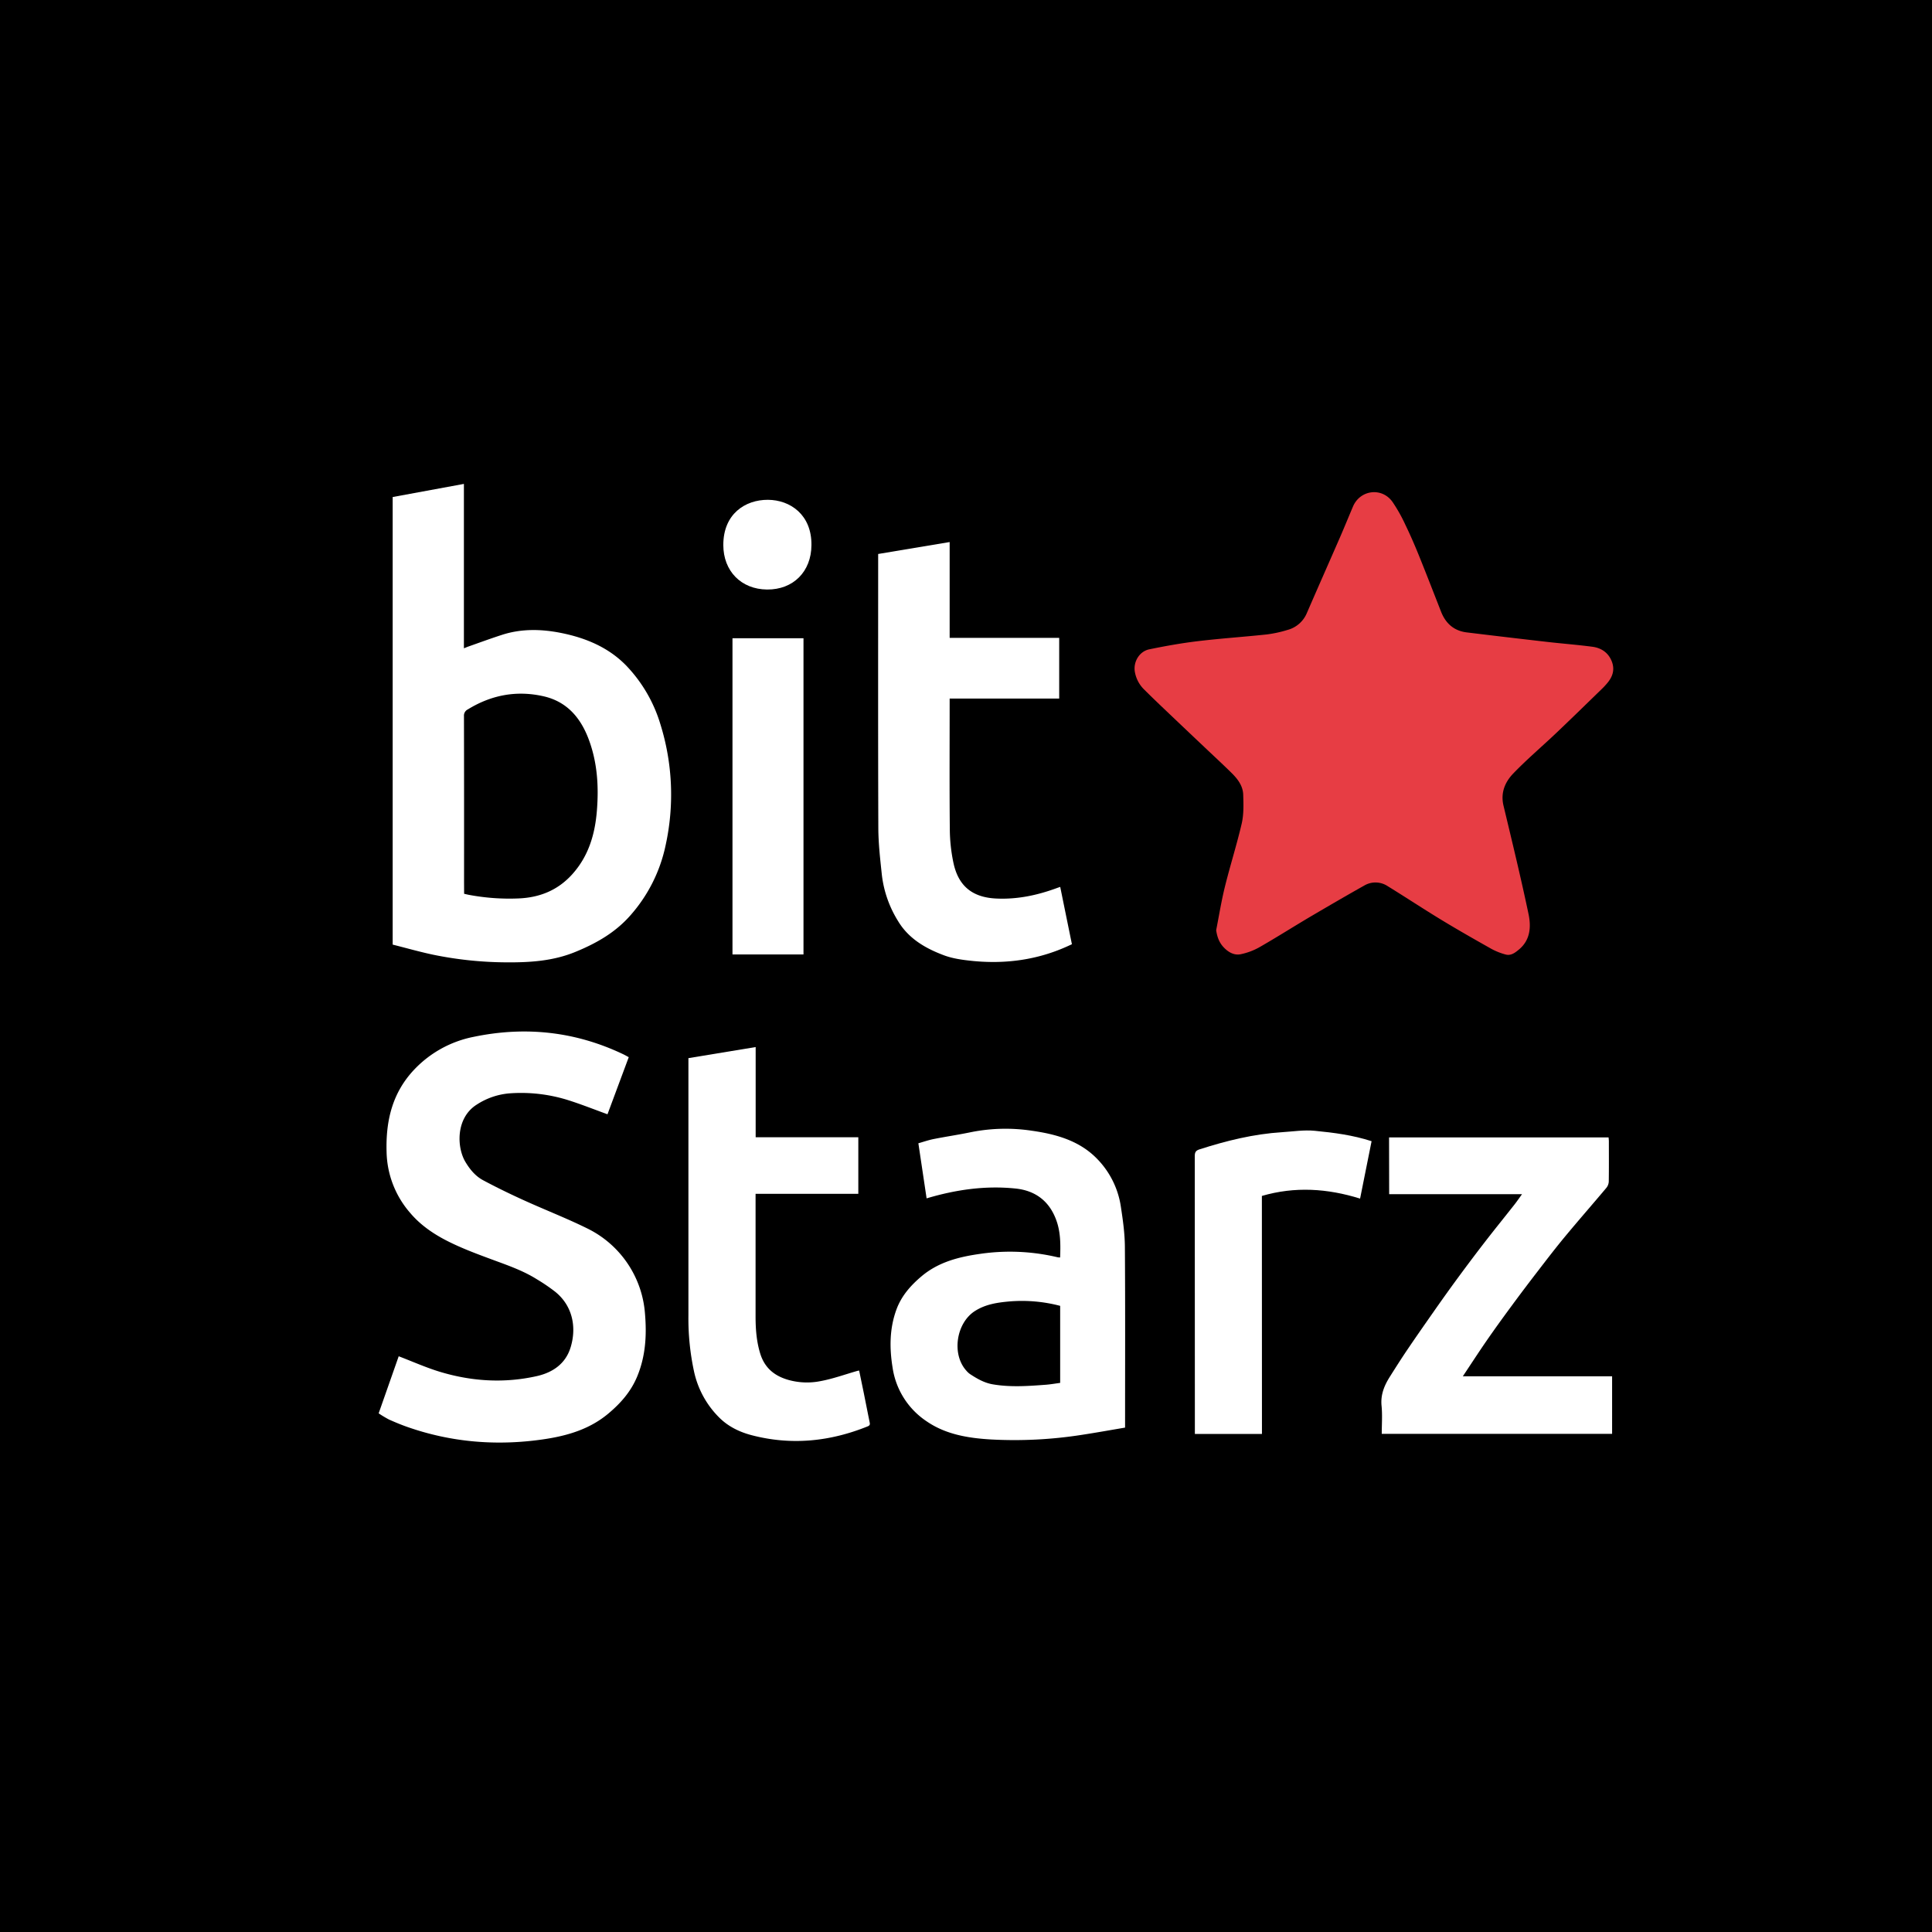
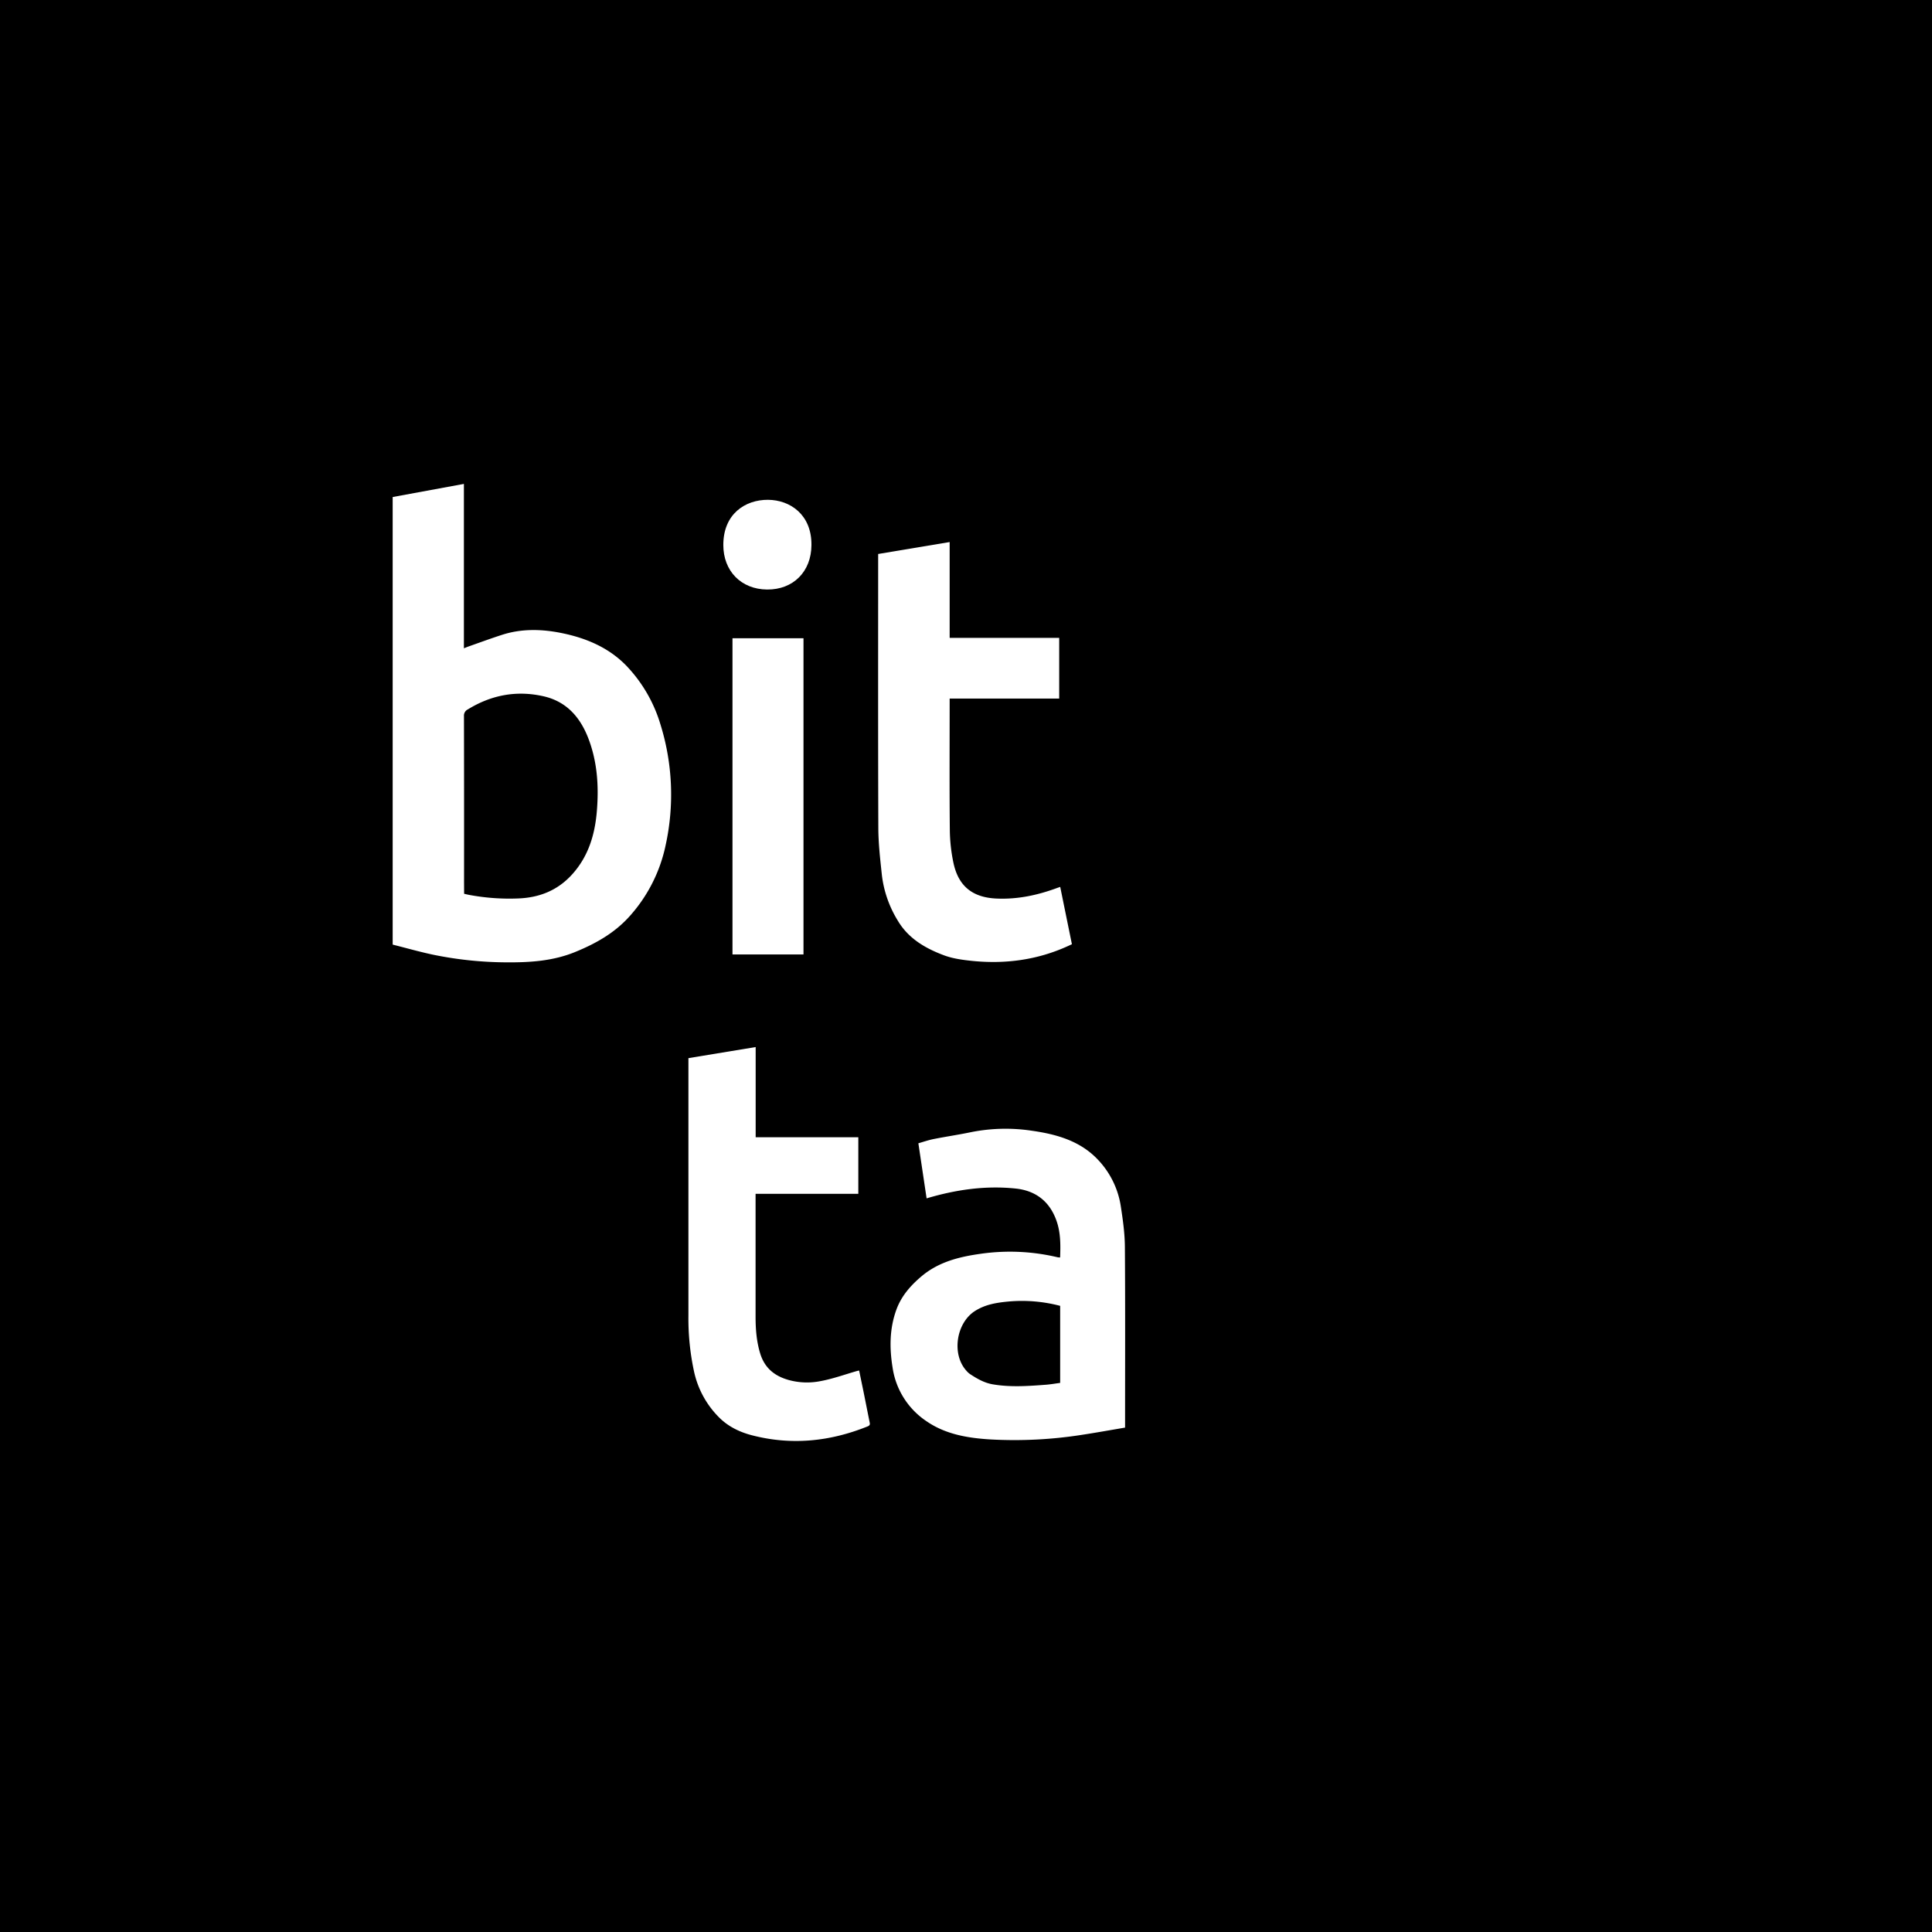
<svg xmlns="http://www.w3.org/2000/svg" id="Layer_1" data-name="Layer 1" viewBox="0 0 1300 1300">
  <defs>
    <style>.cls-1{fill:#e73d44;}.cls-2{fill:#fff;}</style>
  </defs>
  <title>Bitstarz3</title>
  <rect width="1300" height="1300" />
-   <path class="cls-1" d="M818.33,625.9c1.93-9.74,3.49-19.57,5.87-29.2,3.53-14.26,8-28.28,11.33-42.6,1.42-6.2,1.2-12.88,1-19.32-.17-6-3.72-10.63-7.82-14.67-6-5.92-12.21-11.63-18.33-17.44Q796,489.08,781.7,475.46q-5.93-5.64-11.74-11.41a21.88,21.88,0,0,1-6.33-11.92c-1.21-6.72,3-13.83,9.68-15.21,10.81-2.23,21.72-4.18,32.68-5.49,15.42-1.85,30.94-2.88,46.38-4.53a81.54,81.54,0,0,0,13.86-3,19.51,19.51,0,0,0,13.11-11.37c7.46-17.2,15.06-34.34,22.55-51.53,2.91-6.69,5.64-13.46,8.51-20.18,4.82-11.29,19.46-13.13,26.59-3.09a106.53,106.53,0,0,1,8.64,15.36c3.36,6.93,6.42,14,9.31,21.15,5,12.4,9.84,24.89,14.72,37.35,3.12,7.95,8.71,12.89,17.29,13.94q27.13,3.31,54.3,6.41c10.09,1.15,20.22,1.92,30.28,3.25,6,.8,10.72,4,13,9.84s.42,10.74-3.5,15.16c-1,1.14-2,2.27-3.13,3.33-10.19,9.89-20.33,19.82-30.63,29.6-9.63,9.15-19.81,17.76-29,27.31-5.57,5.76-8.67,13-6.59,21.69,5.81,24.27,11.71,48.52,16.84,72.94,1.78,8.48,1.27,17.41-6.39,23.8-2.61,2.18-5.49,4.47-9.22,3.36a44.09,44.09,0,0,1-9.22-3.66c-11.32-6.38-22.62-12.8-33.72-19.54-12.2-7.41-24.11-15.29-36.27-22.77a14.85,14.85,0,0,0-15.69-.4c-12.21,6.86-24.31,13.92-36.36,21-11.41,6.75-22.61,13.87-34.11,20.46a43.69,43.69,0,0,1-12.65,4.76c-4.5.94-8.48-1.41-11.54-4.68S819,630.38,818.33,625.9Z" transform="translate(0 0)" />
  <path class="cls-2" d="M264.22,635.6V334.44l47.93-8.83V436.22c1.06-.41,1.76-.71,2.49-1,7.73-2.71,15.42-5.56,23.22-8.07,13.16-4.25,26.71-3.88,39.93-1.2,16.55,3.35,32,9.79,44,22.35a97.44,97.44,0,0,1,22.6,39.11,158.76,158.76,0,0,1,3.51,81.25,103,103,0,0,1-24.15,47.75c-10.16,11.38-22.78,18.45-36.64,24.13-15,6.15-30.61,7.13-46.44,7a249.89,249.89,0,0,1-49.33-5.16C282.26,640.45,273.34,637.9,264.22,635.6Zm48.07-34.2c1.23.28,2.21.53,3.2.72a147.19,147.19,0,0,0,33.06,2.43c14.37-.52,26.75-5.39,36.59-16.37,11-12.27,15.25-27,16.51-42.9,1.28-16.11.3-32.07-5.38-47.43-5.41-14.68-14.63-25.71-30.48-29.33-18.1-4.12-35.13-.94-51,8.82a4.64,4.64,0,0,0-2.6,4.53q.12,55.82.06,111.61Z" transform="translate(0 0)" />
-   <path class="cls-2" d="M254.79,951q6.95-19.76,13.49-38.4c9.37,3.57,18.45,7.66,27.9,10.51,21.34,6.42,43.12,7.76,65,2.85,10.64-2.4,19.26-8.2,22.69-19.09,4.11-13.08,1.85-27.78-10.15-37.57a121.09,121.09,0,0,0-12.55-8.55c-9.57-6-20.17-9.56-30.67-13.46-10-3.7-20-7.44-29.44-12.23-9.25-4.69-18-10.63-24.83-18.65a64.42,64.42,0,0,1-16.1-41c-.65-20.93,3.69-40,18.66-55.78a75,75,0,0,1,40.11-22c34.77-7.21,68.41-3.56,100.6,11.82,1.09.52,2.13,1.13,3.57,1.9l-14.3,38.42c-8.82-3.2-17.34-6.59-26.05-9.37a105.56,105.56,0,0,0-39.81-4.71,47.36,47.36,0,0,0-22.05,7.53c-14.24,8.91-13.61,28.71-7.7,38.6,3.05,5.1,6.75,9.56,11.87,12.31,9,4.83,18.2,9.29,27.49,13.51,14.42,6.56,29.23,12.27,43.4,19.32A69.57,69.57,0,0,1,434,884c1.24,14.53.4,28.74-5.35,42.45-4.21,10-11,17.74-19.24,24.65-12.77,10.75-28.06,15.11-44,17.42-31,4.49-61.57,2.07-91.29-8.35-4.2-1.47-8.33-3.19-12.37-5A72.34,72.34,0,0,1,254.79,951Z" transform="translate(0 0)" />
  <path class="cls-2" d="M623.49,806.35c-1.84-12.31-3.65-24.44-5.54-37.06,3.47-1,6.9-2.18,10.42-2.88,8.26-1.64,16.6-2.85,24.83-4.57a118.57,118.57,0,0,1,41.1-1c16.22,2.31,32.07,6.64,44,19a58.16,58.16,0,0,1,15.91,32.17c1.36,8.9,2.64,17.93,2.7,26.91.29,39.54.13,79.09.13,118.63v3.06c-9.87,1.66-19.53,3.42-29.24,4.89a293.14,293.14,0,0,1-61.08,3.08c-15.32-.91-30.45-3.37-43.39-12.33a52.52,52.52,0,0,1-22.72-35.95c-2.14-13.2-2.11-26.28,2.55-39.07,3.35-9.16,9.46-16.12,16.79-22.34,11.58-9.81,25.51-13.23,39.95-15.25A138.78,138.78,0,0,1,711.69,846a12.4,12.4,0,0,0,1.64.13c.33-8.42.37-16.77-2.45-24.74-4.56-12.89-13.88-20.21-27.42-21.64C663.18,797.63,643.37,800.44,623.49,806.35Zm89.87,72.33a101.24,101.24,0,0,0-34.62-2.93c-7.93.75-15.62,1.89-22.68,6.38-12.62,8-15.91,29-5.82,40.17a13.1,13.1,0,0,0,2.44,2.27c4.8,3.15,9.71,6,15.53,6.95,11.85,2,23.7,1.13,35.55.24,3.21-.25,6.39-.82,9.6-1.24Z" transform="translate(0 0)" />
  <path class="cls-2" d="M713.4,596.78c2.63,12.91,5.22,25.62,7.87,38.57-.84.39-1.73.81-2.62,1.21-20.61,9.4-42.26,12.28-64.63,10-6.32-.66-12.84-1.53-18.74-3.72-12.45-4.64-23.87-11.2-31-23.08a75.22,75.22,0,0,1-10.89-31c-1.11-10.48-2.34-21-2.38-31.55-.22-60.67-.11-121.34-.11-182v-2.45L639,364.73v64.48h73.71v40.85H639v3.24c0,28.25-.17,56.51.11,84.75A112.43,112.43,0,0,0,641.64,581c3.45,15.63,13.14,23,29.12,23.62,14,.59,27.23-2.24,40.21-7C711.64,597.37,712.31,597.15,713.4,596.78Z" transform="translate(0 0)" />
-   <path class="cls-2" d="M934.67,765.32h147.71c.07.93.19,1.8.19,2.67,0,9,.08,18.1-.07,27.14a7.3,7.3,0,0,1-1.67,4.22c-9.14,10.87-18.49,21.55-27.56,32.47C1047,839.38,1041,847.18,1035,855q-9.27,12-18.3,24.27c-5.59,7.59-11.12,15.22-16.49,23s-10.43,15.6-15.91,23.82h100.45V964.8h-155c0-6.3.49-12.63-.13-18.85-.74-7.46,1.83-13.65,5.61-19.63s7.7-12.18,11.74-18.14c5.79-8.56,11.7-17,17.65-25.5,5.59-8,11.23-15.89,17-23.73s11.74-15.77,17.76-23.55c6.45-8.33,13.09-16.52,19.61-24.8,1.71-2.18,3.28-4.48,5.15-7.06h-89.4Z" transform="translate(0 0)" />
  <path class="cls-2" d="M508.47,704.54v60.7h69.07V803.3H508.41v3.47q0,39.48,0,79c0,8.56.62,17,3.21,25.28,3,9.41,9.44,14.8,19,17.5a46.44,46.44,0,0,0,21.25.82c8.49-1.55,16.71-4.55,25-6.92.29-.08.59-.12,1.23-.24,1,4.85,2,9.68,3,14.52,1.34,6.66,2.65,13.33,4,20,.3,1.4.51,2.33-1.28,3.05-25.42,10.26-51.42,12.9-78.11,5.92-8.15-2.13-15.71-5.84-21.7-11.8a62.26,62.26,0,0,1-17-31,169.76,169.76,0,0,1-3.79-37.8q0-85.21,0-170.44V712Z" transform="translate(0 0)" />
-   <path class="cls-2" d="M849.14,964.86H804v-3.41q0-91.79-.06-183.58c0-2.52.67-3.68,3.16-4.48,18.12-5.82,36.49-10.37,55.57-11.56,7.34-.46,14.77-1.65,22-.94,12.74,1.25,25.52,2.86,38.24,7-2.56,12.79-5.12,25.56-7.74,38.62-21.92-6.82-43.85-8.29-66.08-1.79Z" transform="translate(0 0)" />
  <path class="cls-2" d="M492.87,429.46h47.78V642.23H492.87Z" transform="translate(0 0)" />
  <path class="cls-2" d="M546,366.83c-.1,17.83-12.26,30-29.85,29.85-17.43-.15-29.46-12.4-29.45-30,0-20.78,14.62-30.45,30.06-30.37C531.74,336.41,546.25,346.39,546,366.83Z" transform="translate(0 0)" />
</svg>